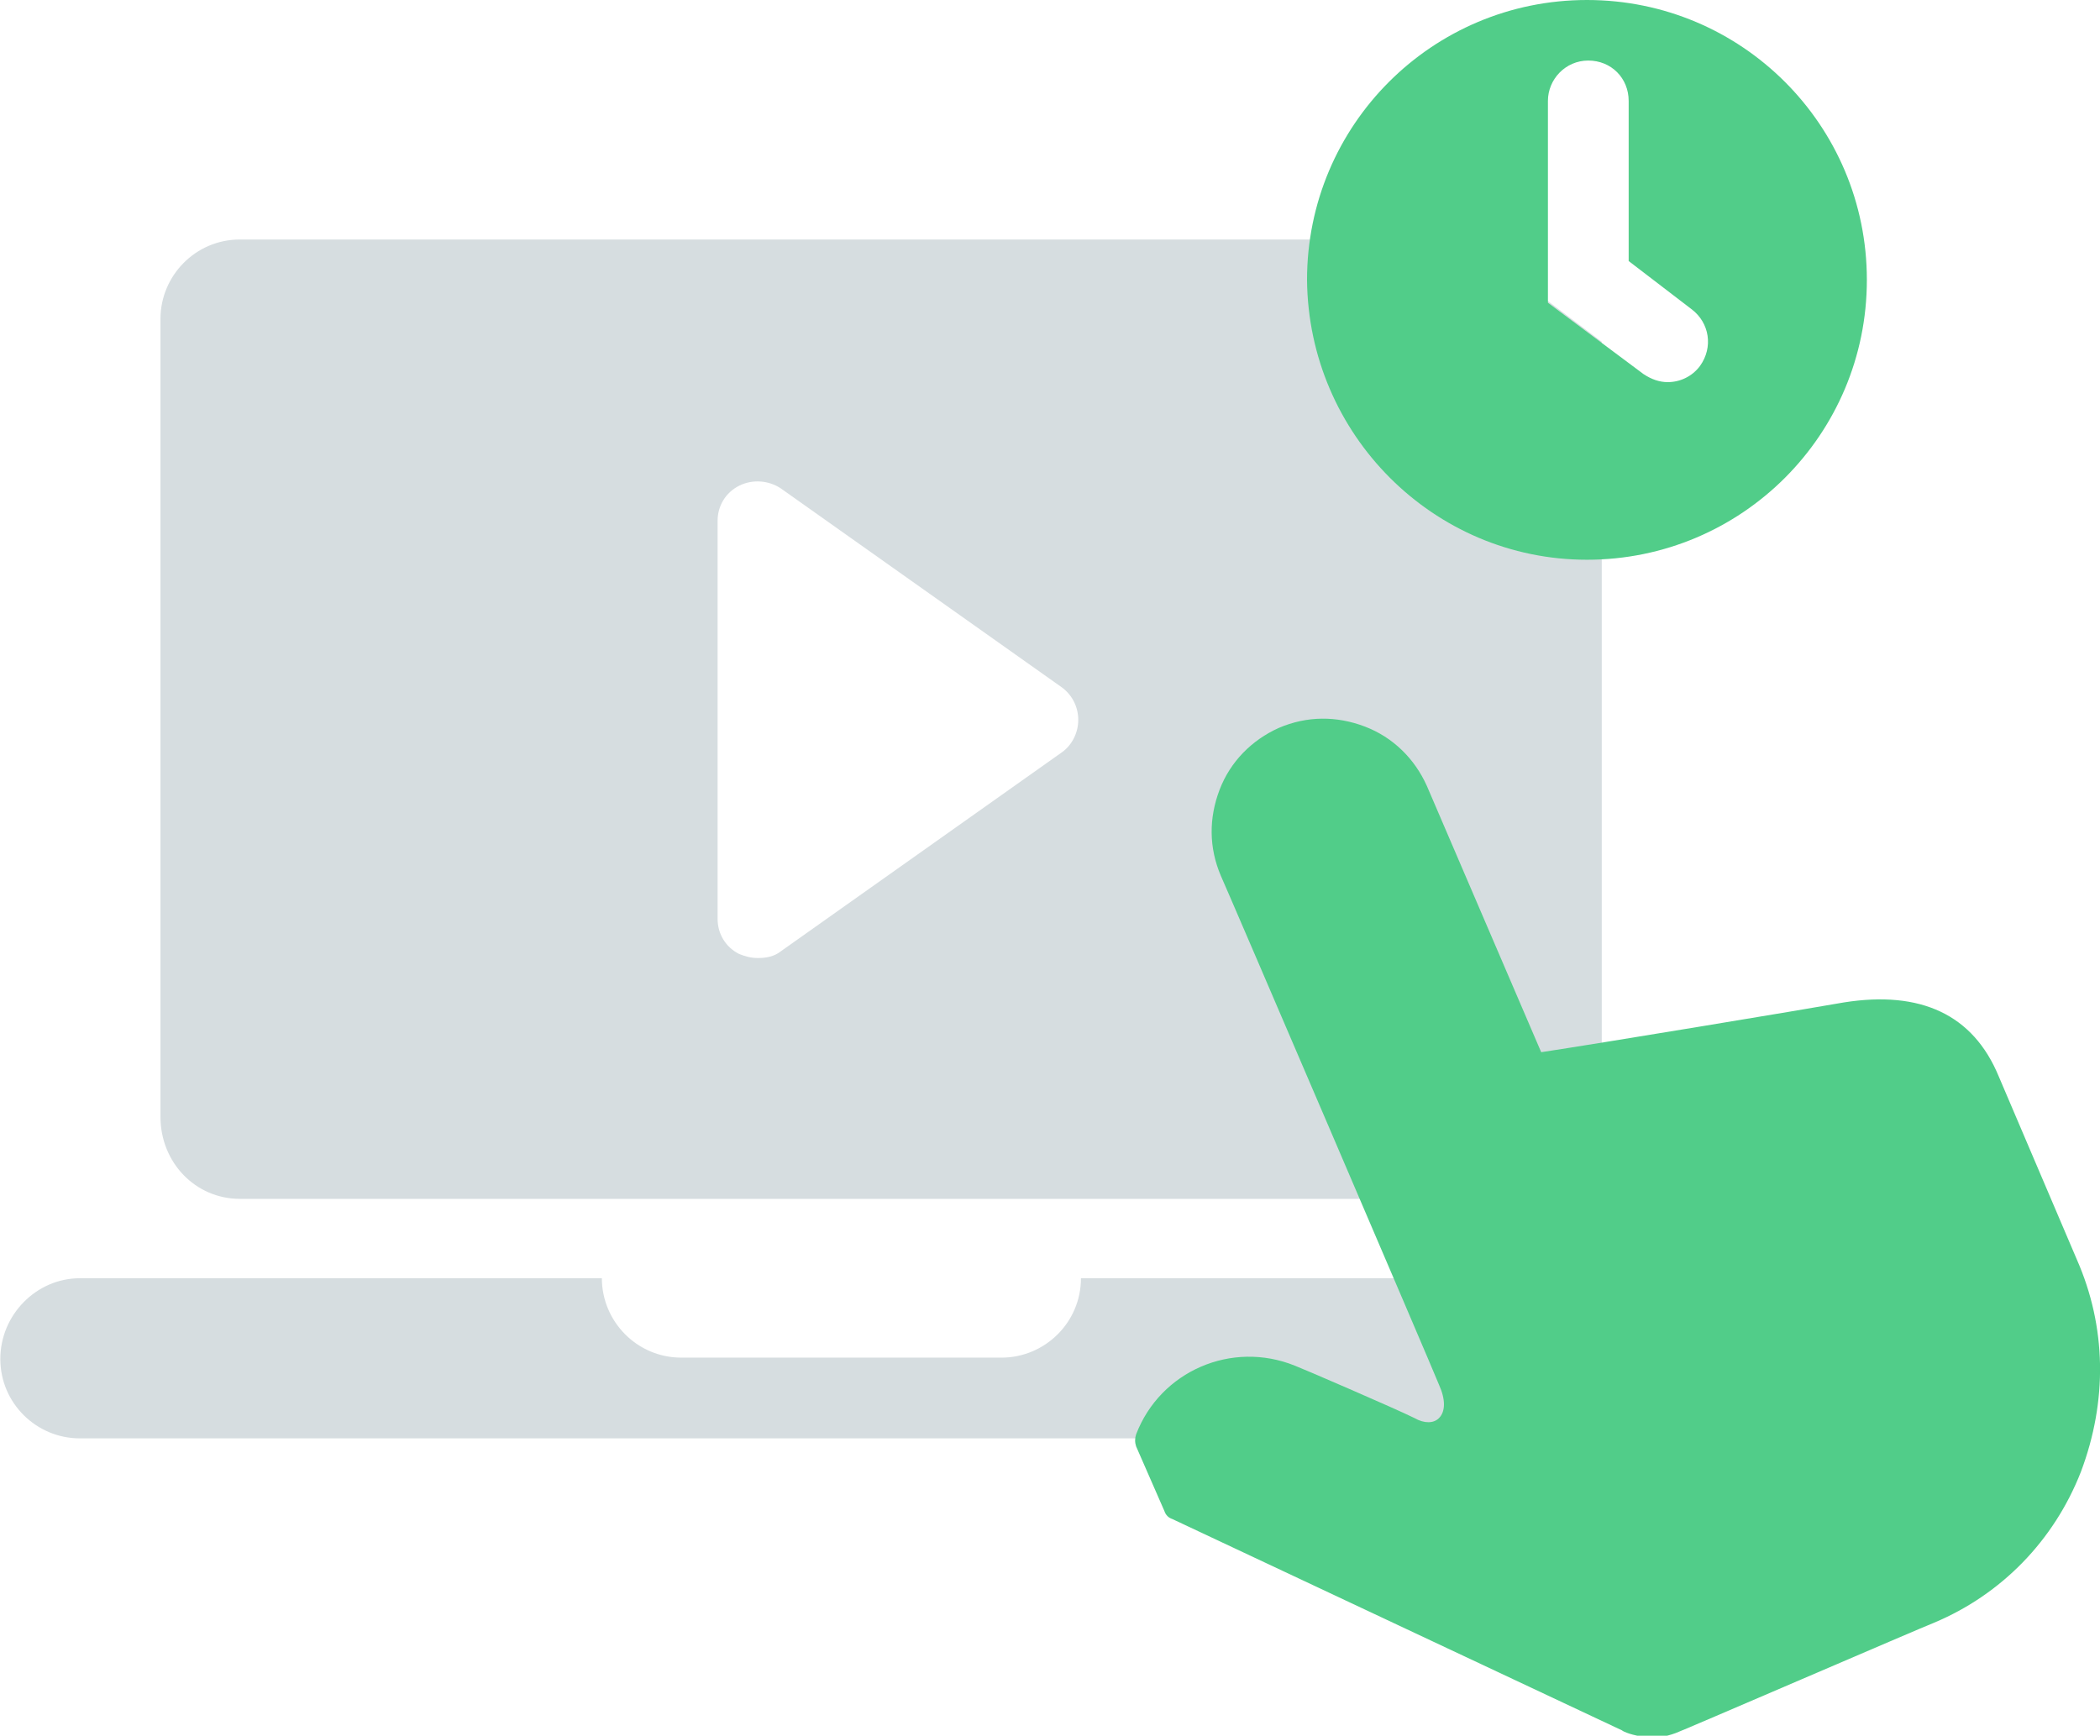
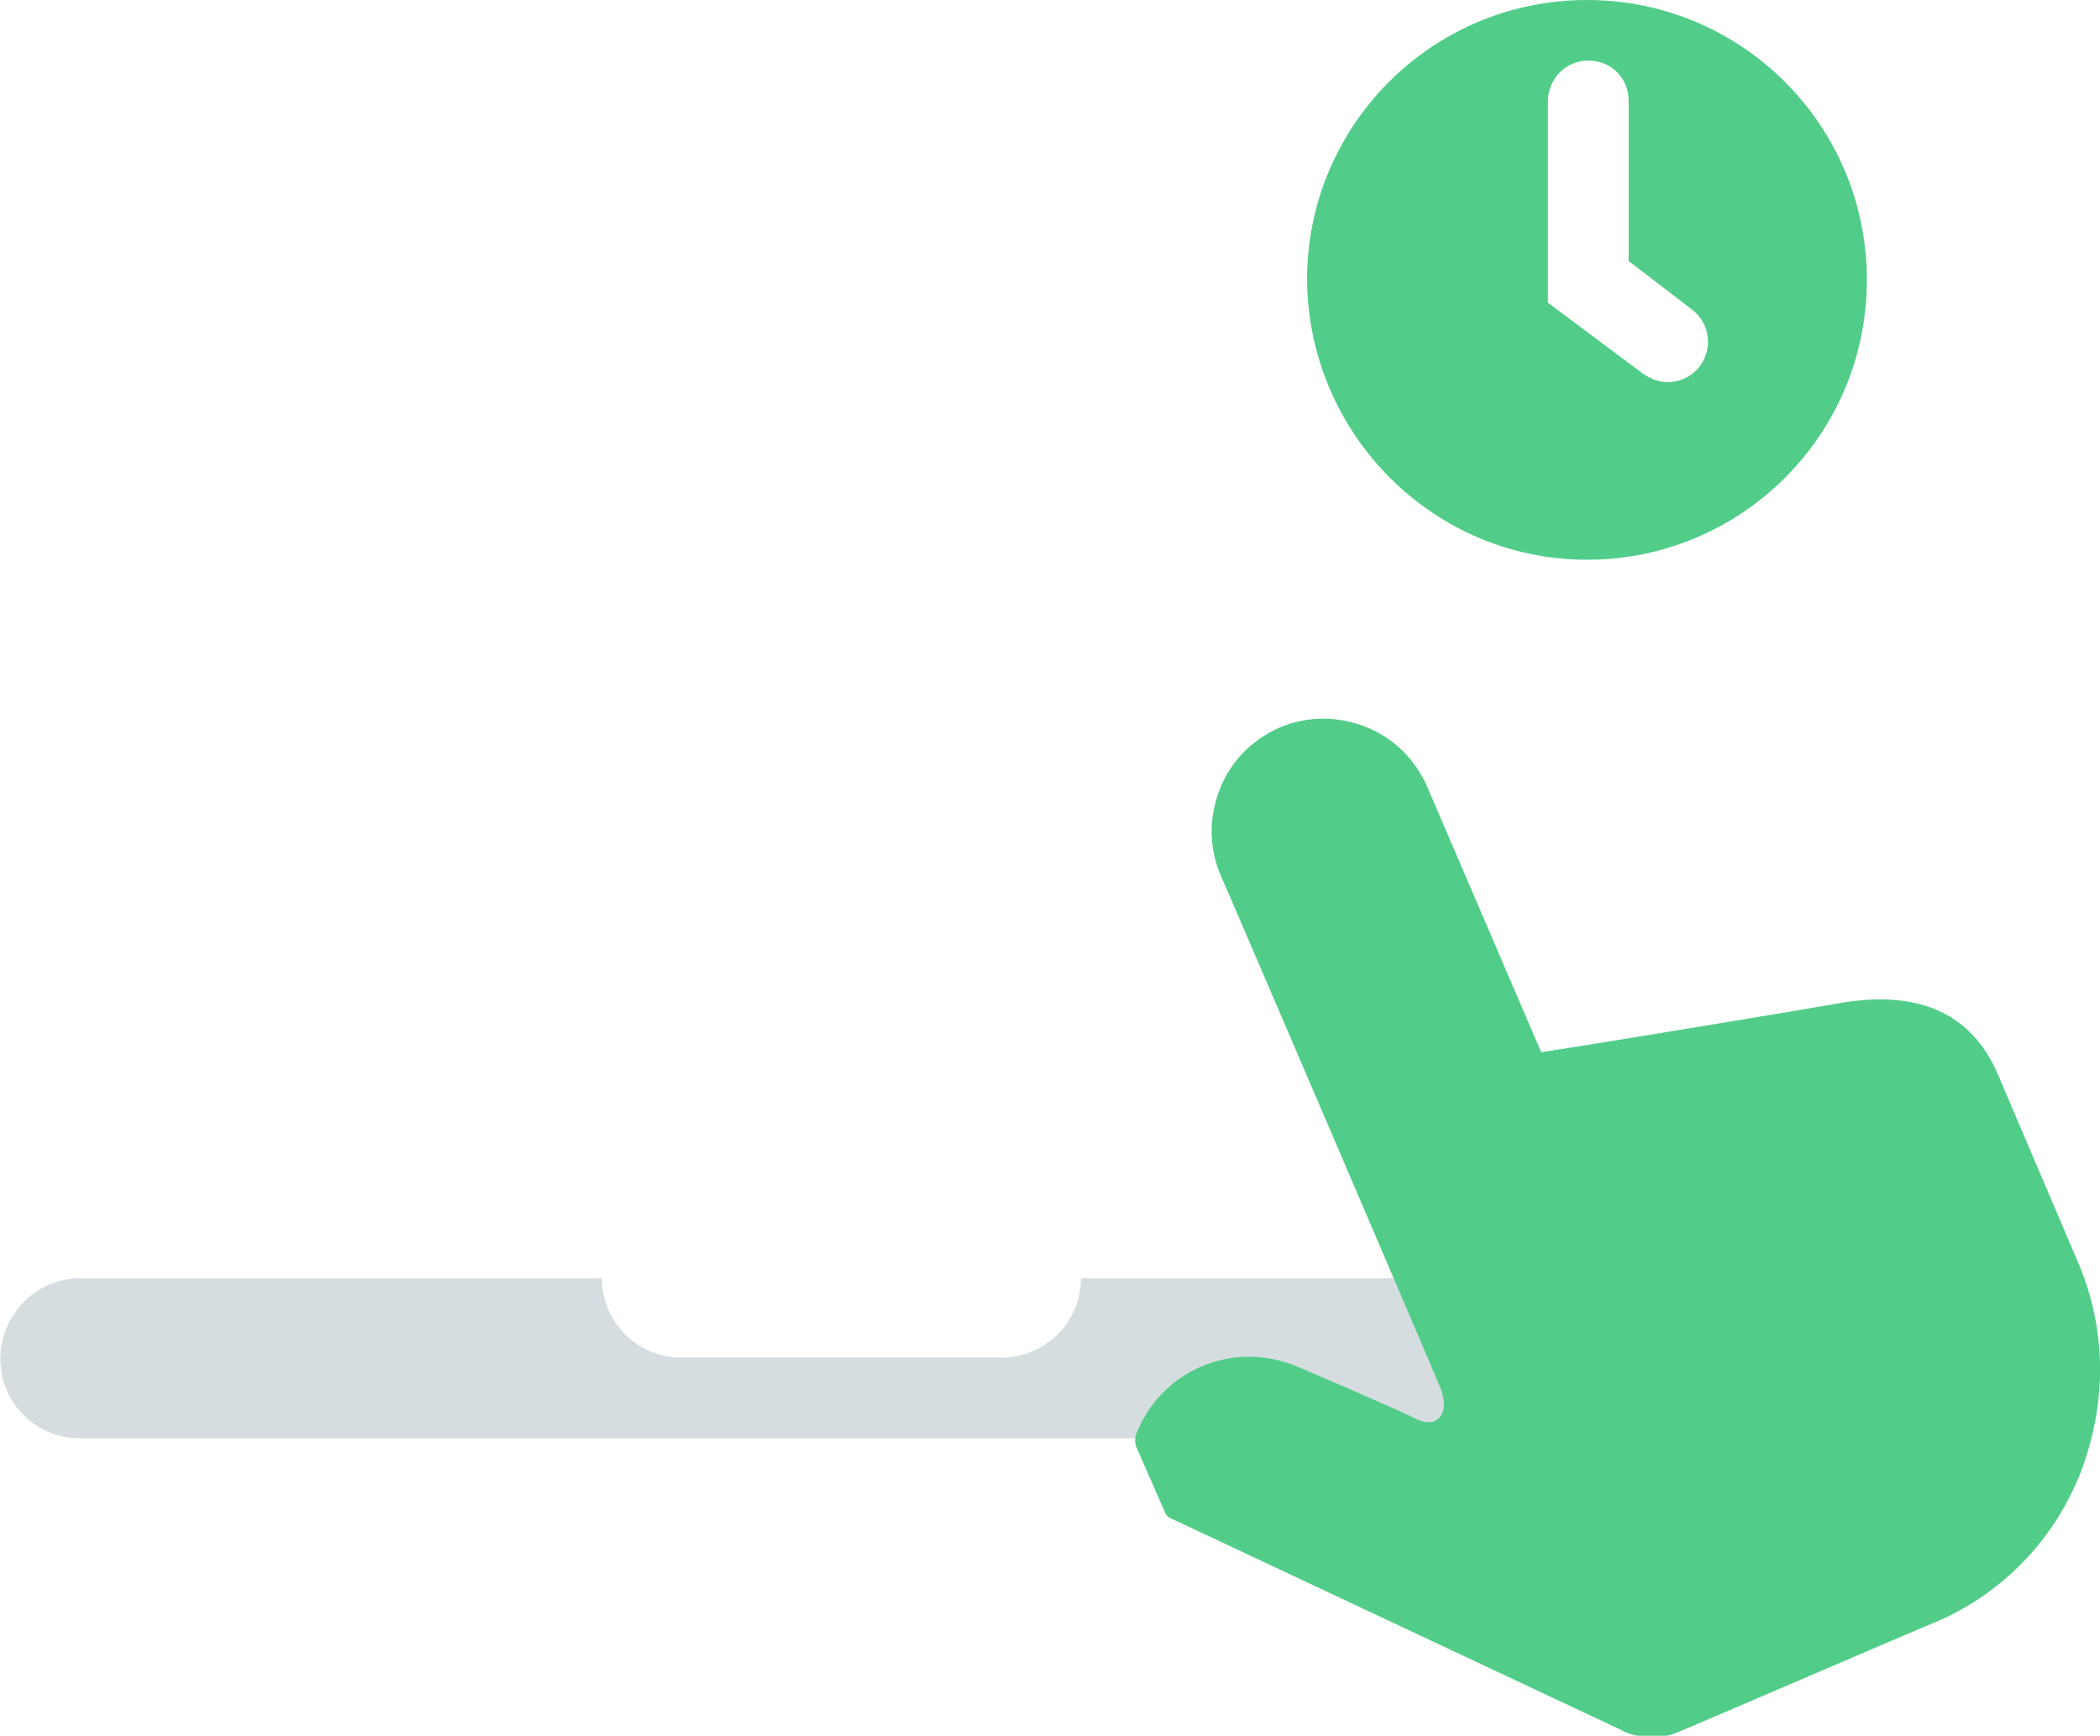
<svg xmlns="http://www.w3.org/2000/svg" version="1.1" id="Ebene_1" x="0px" y="0px" viewBox="0 0 156 129" style="enable-background:new 0 0 156 129;" xml:space="preserve" width="150" height="124">
  <style type="text/css">
	.st0{fill:#D6DDE0;}
	.st1{fill:#51CD89;}
</style>
  <g>
    <g>
      <g>
-         <path class="st0" d="M17.8,89.1h32.8h23.7h38.8c3.3,0,5.9-2.7,5.9-5.9V25.4l-4.1-3.1v-4.2c-0.6-0.2-1.2-0.3-1.8-0.3H17.8     c-3.3,0-5.9,2.7-5.9,5.9v59.3C11.9,86.4,14.5,89.1,17.8,89.1z M53.3,38.7c0-1.1,0.6-2.1,1.6-2.6c1-0.5,2.2-0.4,3.1,0.2l20.9,14.8     c0.8,0.6,1.2,1.5,1.2,2.4c0,1-0.5,1.9-1.2,2.4L58,70.7c-0.5,0.4-1.1,0.5-1.7,0.5c-0.5,0-0.9-0.1-1.4-0.3c-1-0.5-1.6-1.5-1.6-2.6     V38.7z" />
        <path class="st0" d="M118.7,95H80.3c0,3.3-2.7,5.9-5.9,5.9H50.6c-3.3,0-5.9-2.7-5.9-5.9H5.9C2.7,95,0,97.7,0,101s2.7,5.9,5.9,5.9     h112.8c3.3,0,5.9-2.7,5.9-5.9S122,95,118.7,95z" />
      </g>
      <path class="st1" d="M117.9,41.6c11.5,0,20.8-9.3,20.8-20.8c0-11.5-9.3-20.8-20.8-20.8c-11.5,0-20.8,9.3-20.8,20.8    C97.2,32.3,106.5,41.6,117.9,41.6z M115,7.5c0-1.6,1.3-3,3-3s3,1.3,3,3v11.9l4.7,3.6c1.3,1,1.6,2.8,0.6,4.2    c-0.6,0.8-1.5,1.2-2.4,1.2c-0.6,0-1.2-0.2-1.8-0.6l-7.1-5.3V7.5z" />
    </g>
    <path class="st1" d="M154.3,93.6L148.5,80c-1.9-4.6-5.8-6.4-11.5-5.5c-2.8,0.5-18.5,3.1-22.5,3.7l-8.5-19.8c0,0,0,0,0,0   c-0.9-2-2.5-3.6-4.6-4.4c-2.1-0.8-4.3-0.8-6.4,0.1c-2,0.9-3.6,2.5-4.4,4.6c-0.8,2.1-0.8,4.3,0.1,6.4c0,0,0,0,0,0   c0.2,0.4,15.9,37,16.2,37.8c0.5,1.1,0.5,2,0,2.5c-0.4,0.4-1.1,0.4-1.8,0c-1.4-0.7-8.6-3.8-8.9-3.9c0,0,0,0,0,0   c-4.7-1.9-10,0.4-11.8,5.1c-0.1,0.3-0.1,0.6,0,0.9l2.1,4.8c0.1,0.3,0.3,0.5,0.6,0.6l33.4,15.7c0.1,0.1,0.8,0.4,1.8,0.5   c0.6,0.1,1.4,0,2.2-0.3c0.1,0,18.4-7.9,19.2-8.2c5-2.1,8.9-6.1,10.9-11.2C156.6,104.1,156.5,98.6,154.3,93.6z" />
  </g>
</svg>